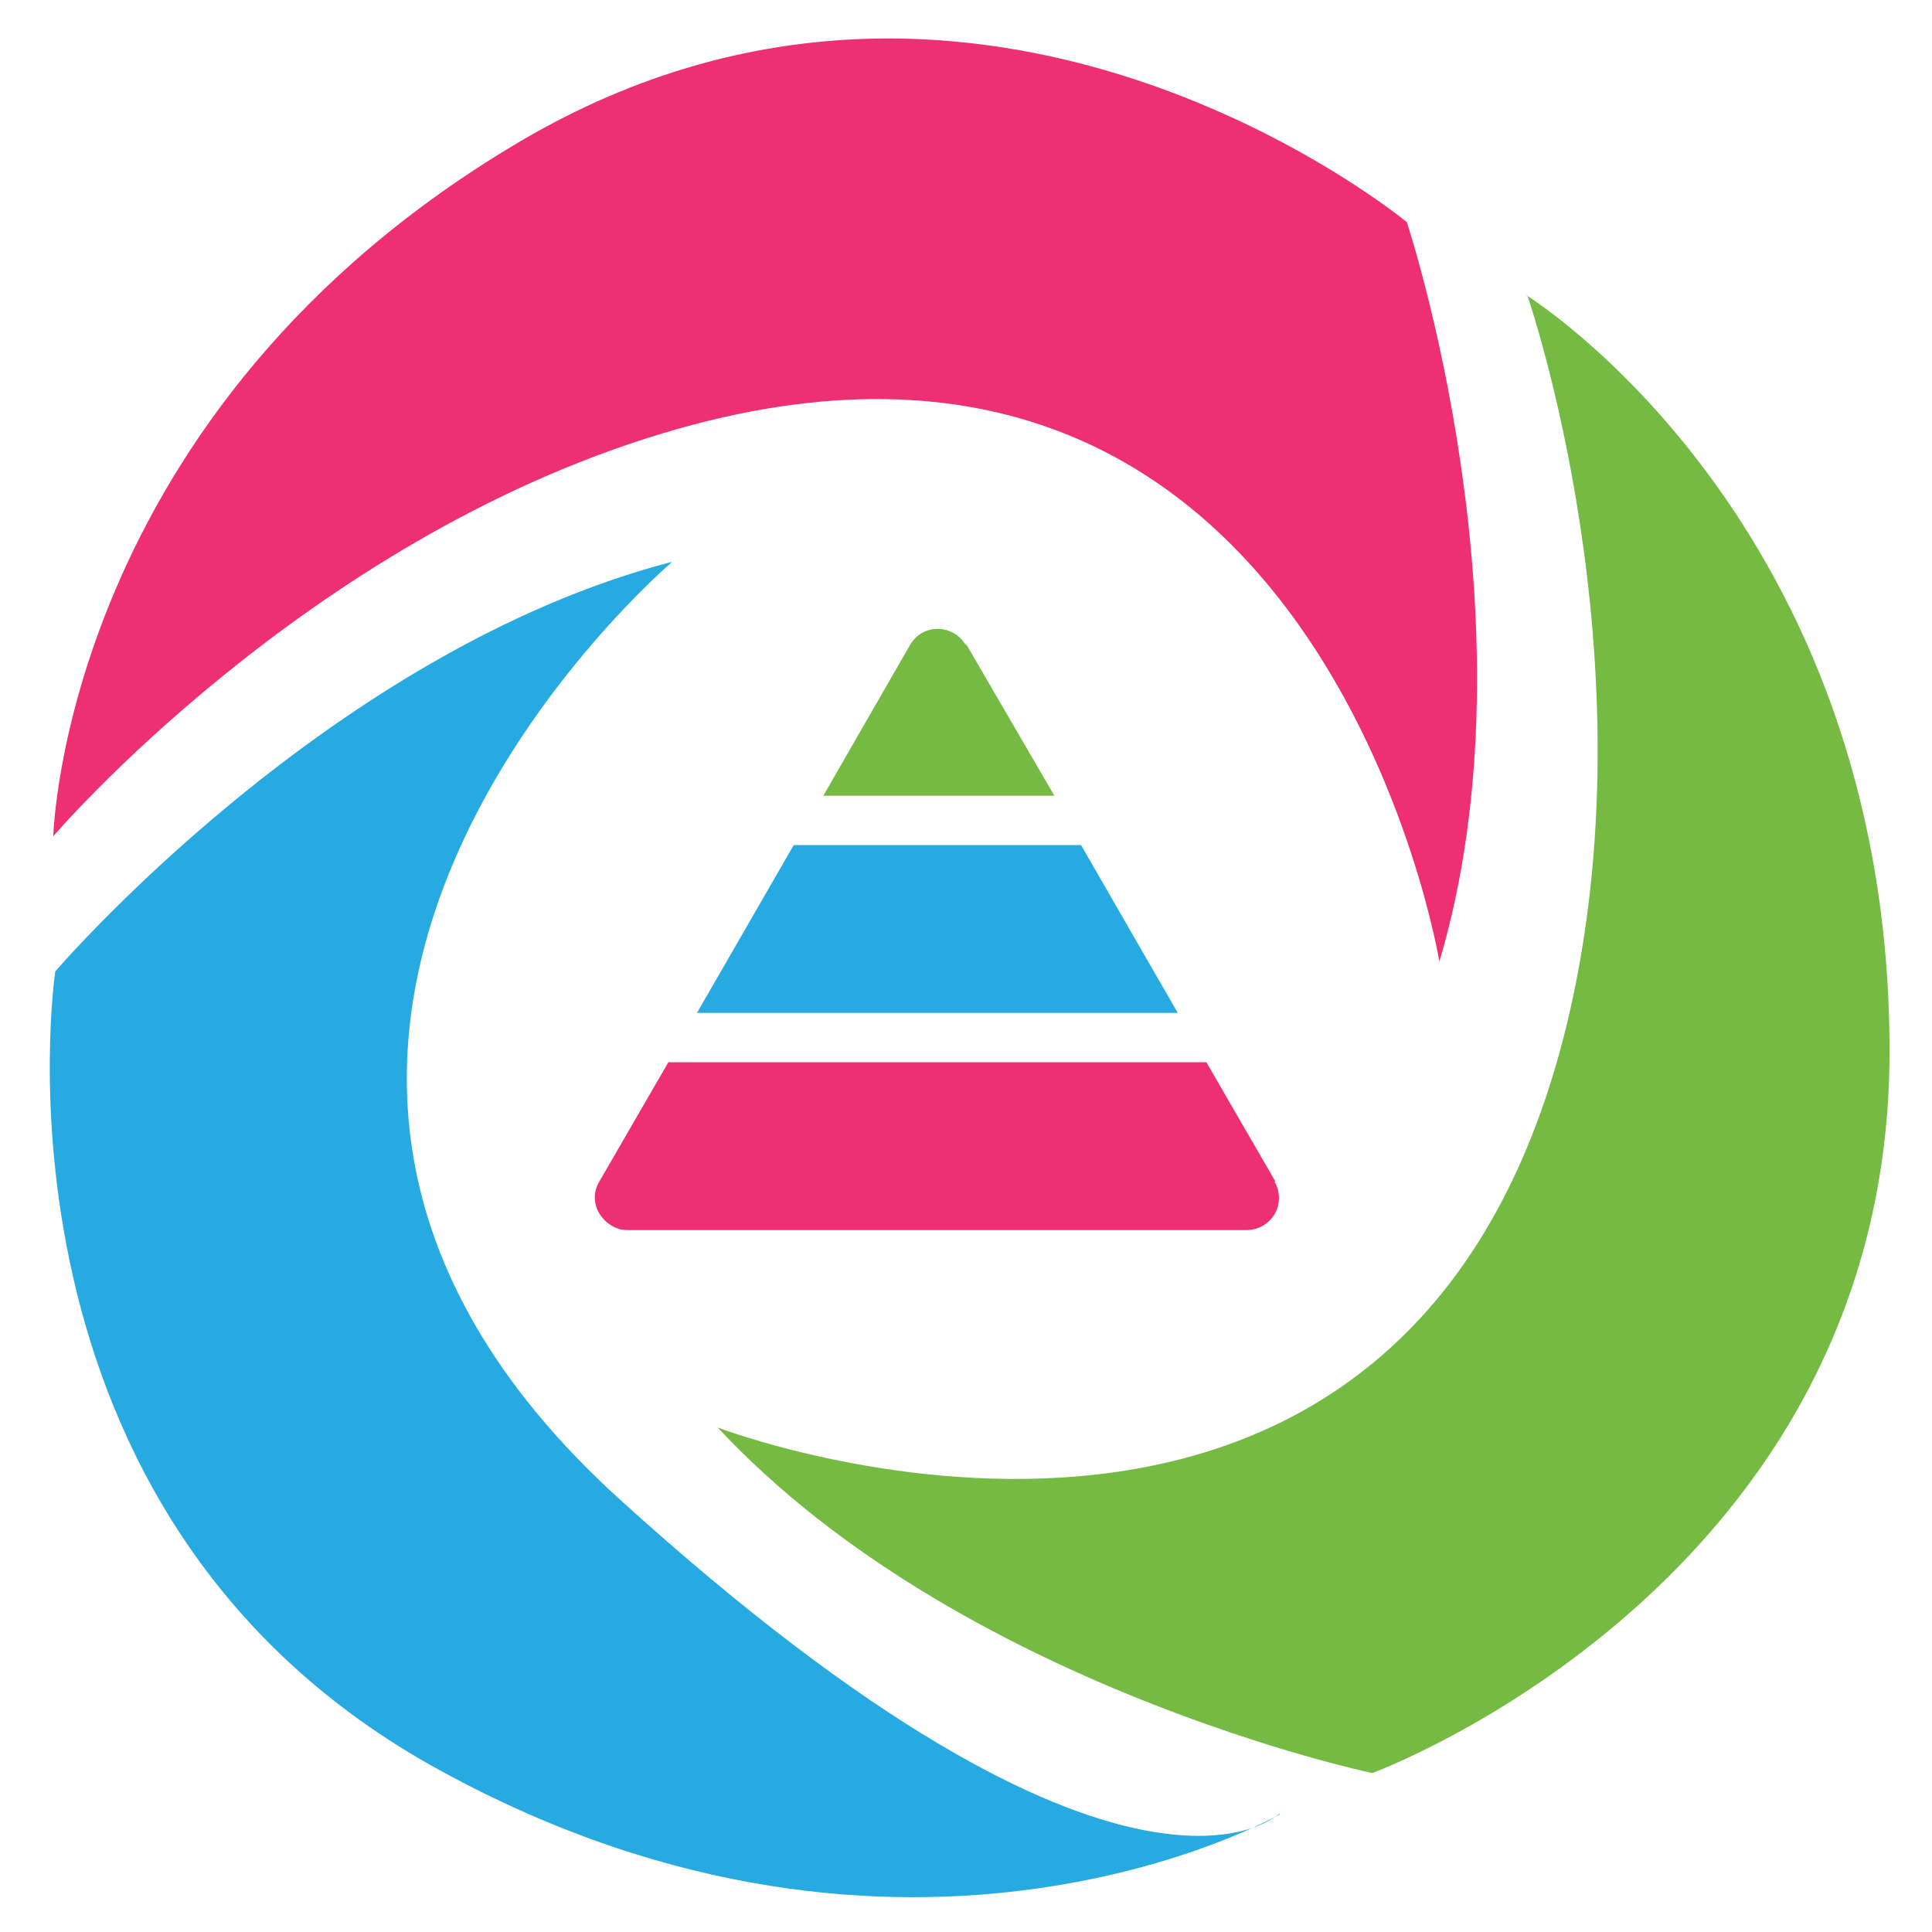
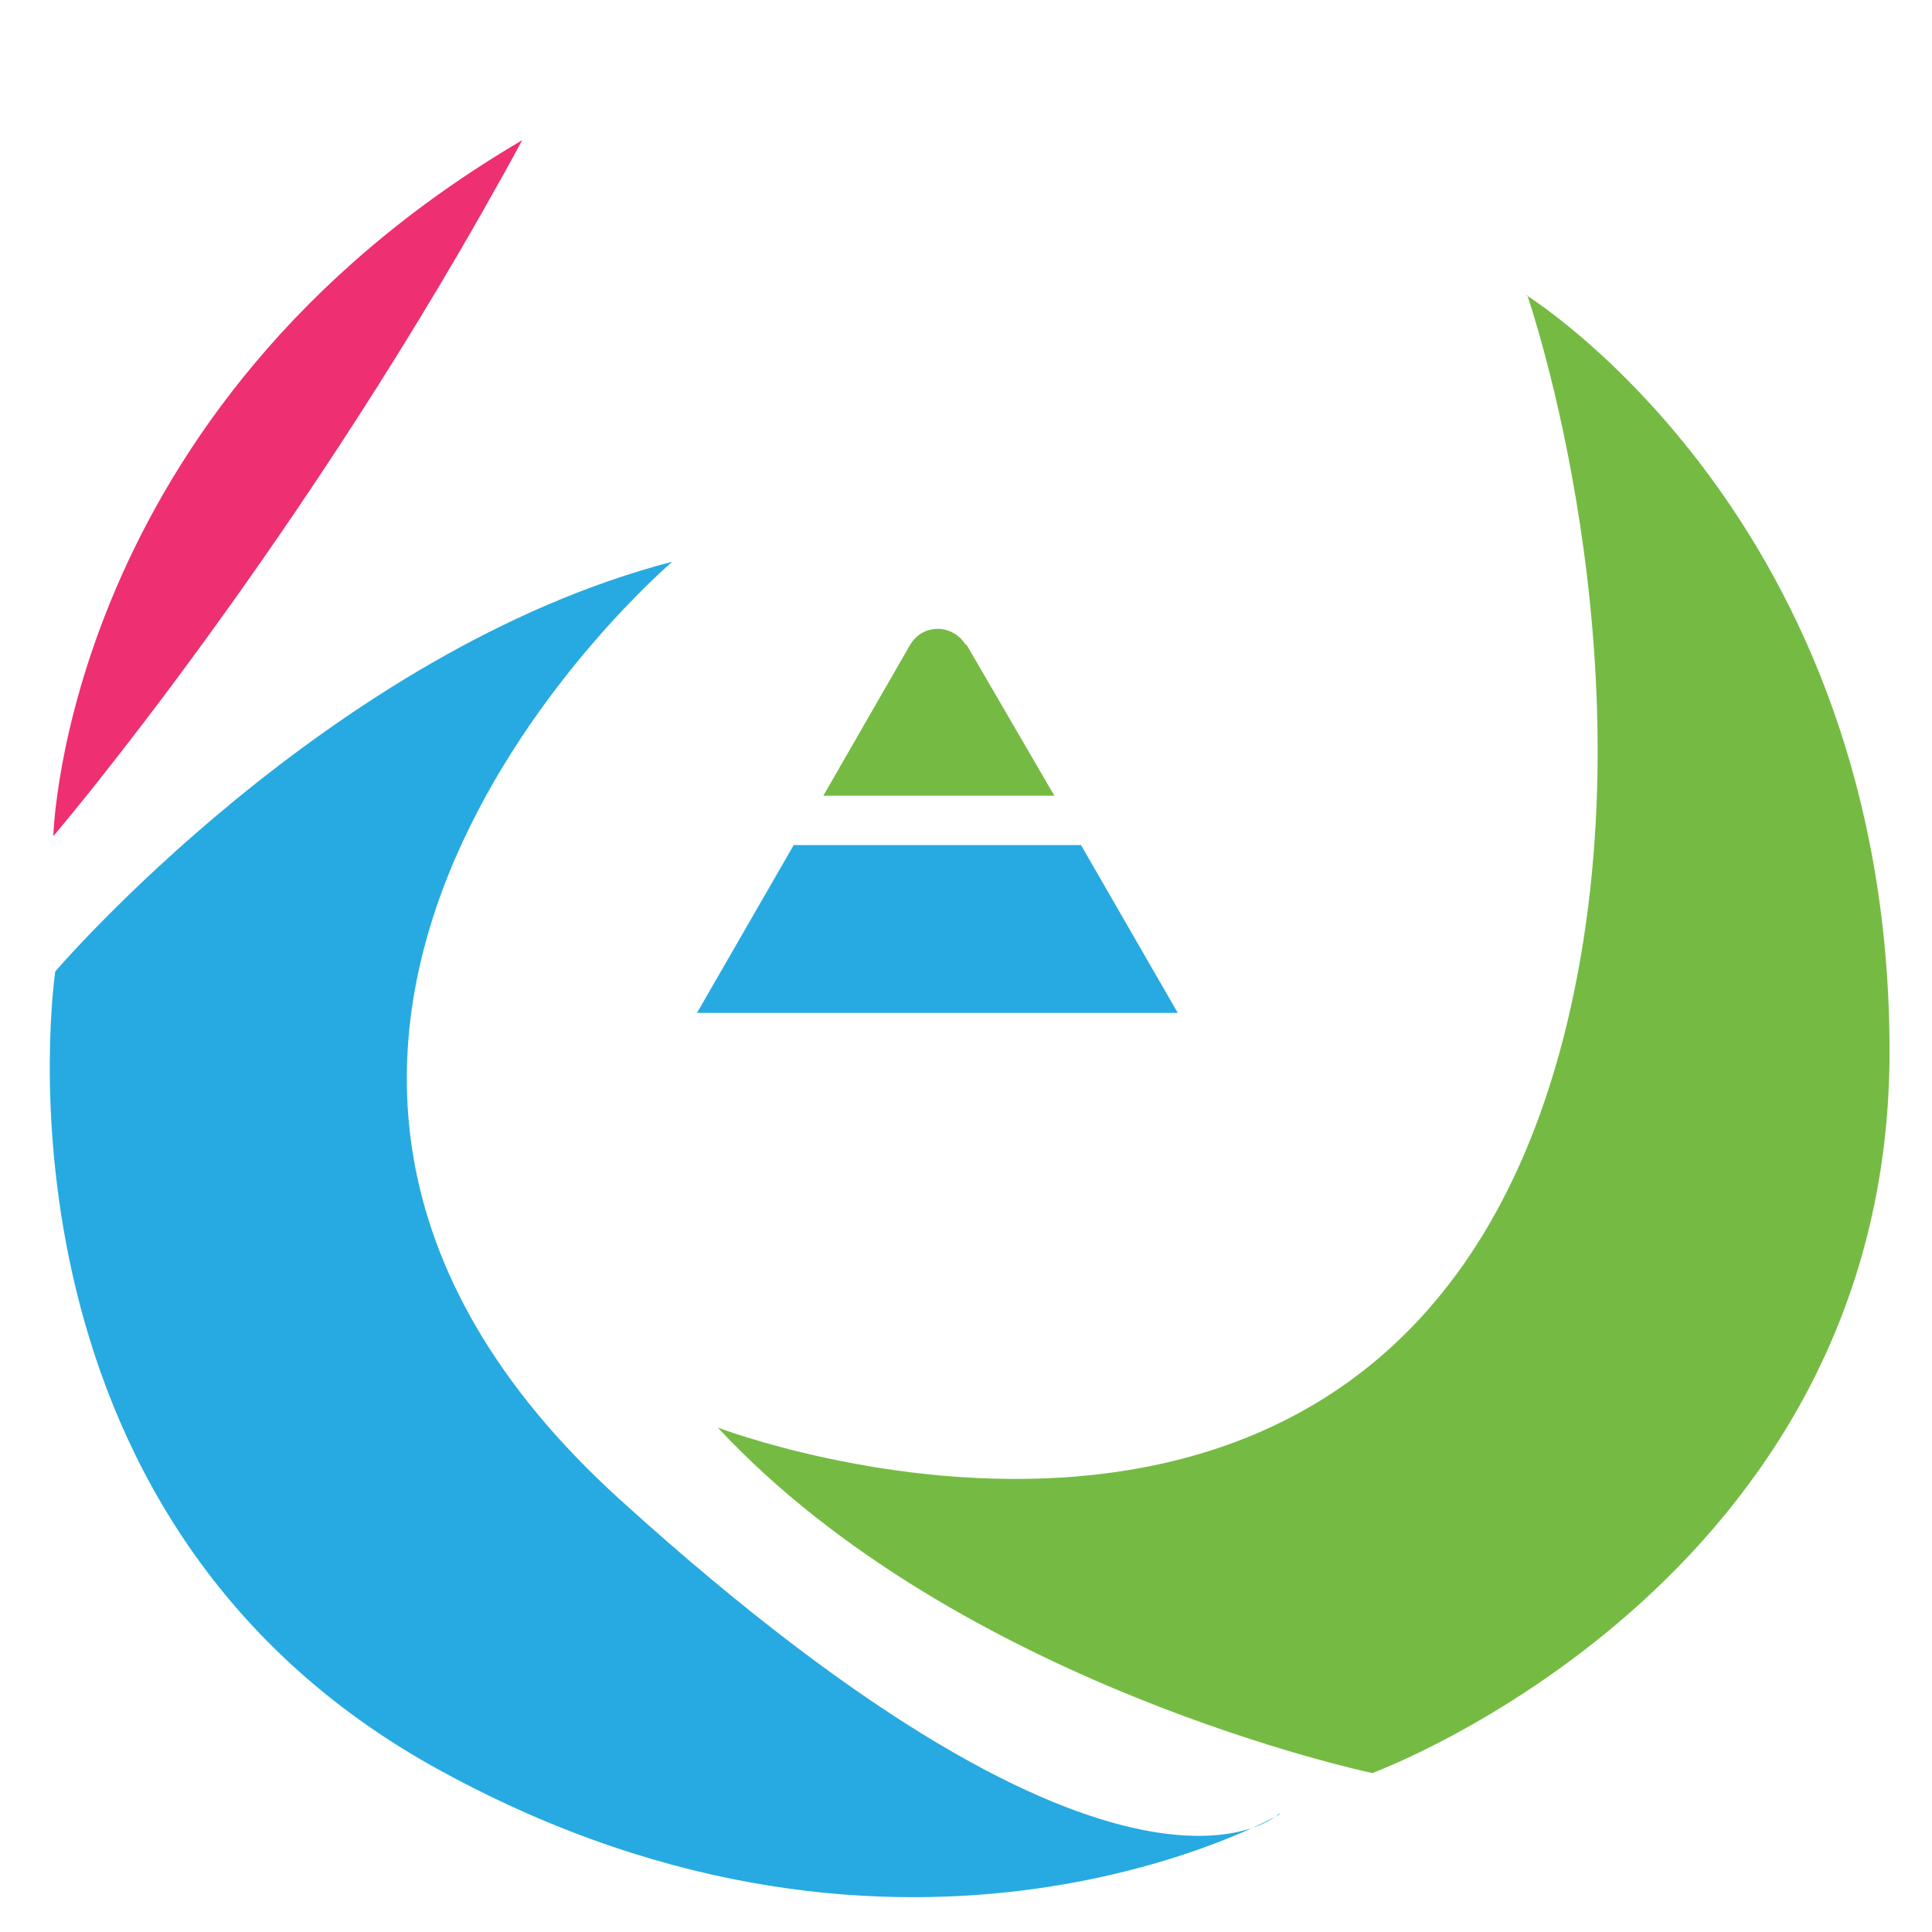
<svg xmlns="http://www.w3.org/2000/svg" id="Layer_1" version="1.1" viewBox="0 0 195.7 195.7">
  <defs>
    <style>
      .st0 {
        fill: #ee2f72;
      }

      .st1 {
        fill: #27aae1;
      }

      .st2 {
        fill: #75bb43;
      }
    </style>
  </defs>
  <path class="st2" d="M154.6,29.9s36.8,22.7,36.8,76.6-52.4,73.1-52.4,73.1c0,0-41.9-8.8-66.3-35,0,0,69.6,26.7,86-40.8,8.9-36.8-4-73.9-4-73.9Z" />
-   <path class="st0" d="M5.4,84.7s1-43.2,47.5-70.5c46.6-27.3,89.6,8.3,89.6,8.3,0,0,13.5,40.6,3.3,74.9,0,0-12.1-73.6-78.7-53.5C30.9,54.8,5.4,84.7,5.4,84.7Z" />
+   <path class="st0" d="M5.4,84.7s1-43.2,47.5-70.5C30.9,54.8,5.4,84.7,5.4,84.7Z" />
  <path class="st1" d="M129.6,183.8s-37.5,21.5-84.9-4.4C-2.7,153.6,5.6,98.4,5.6,98.4c0,0,27.8-32.5,62.5-41.5,0,0-56.8,48.3-5.3,95s66.8,31.8,66.8,31.8Z" />
-   <path class="st0" d="M129.1,119.7c.6,1,.6,2.3,0,3.3-.6,1-1.7,1.6-2.8,1.6h-62.8c-1.1,0-2.2-.7-2.8-1.7-.6-1-.6-2.2,0-3.2l7-12.1h54.5l7,12.1Z" />
  <path class="st2" d="M97.8,65.3c-.6-1-1.7-1.6-2.8-1.6-1.2,0-2.2.6-2.8,1.6l-8.8,15.3h23.4l-8.9-15.3h0Z" />
  <polygon class="st1" points="80.4 85.6 70.6 102.6 119.3 102.6 109.5 85.6 80.4 85.6" />
</svg>